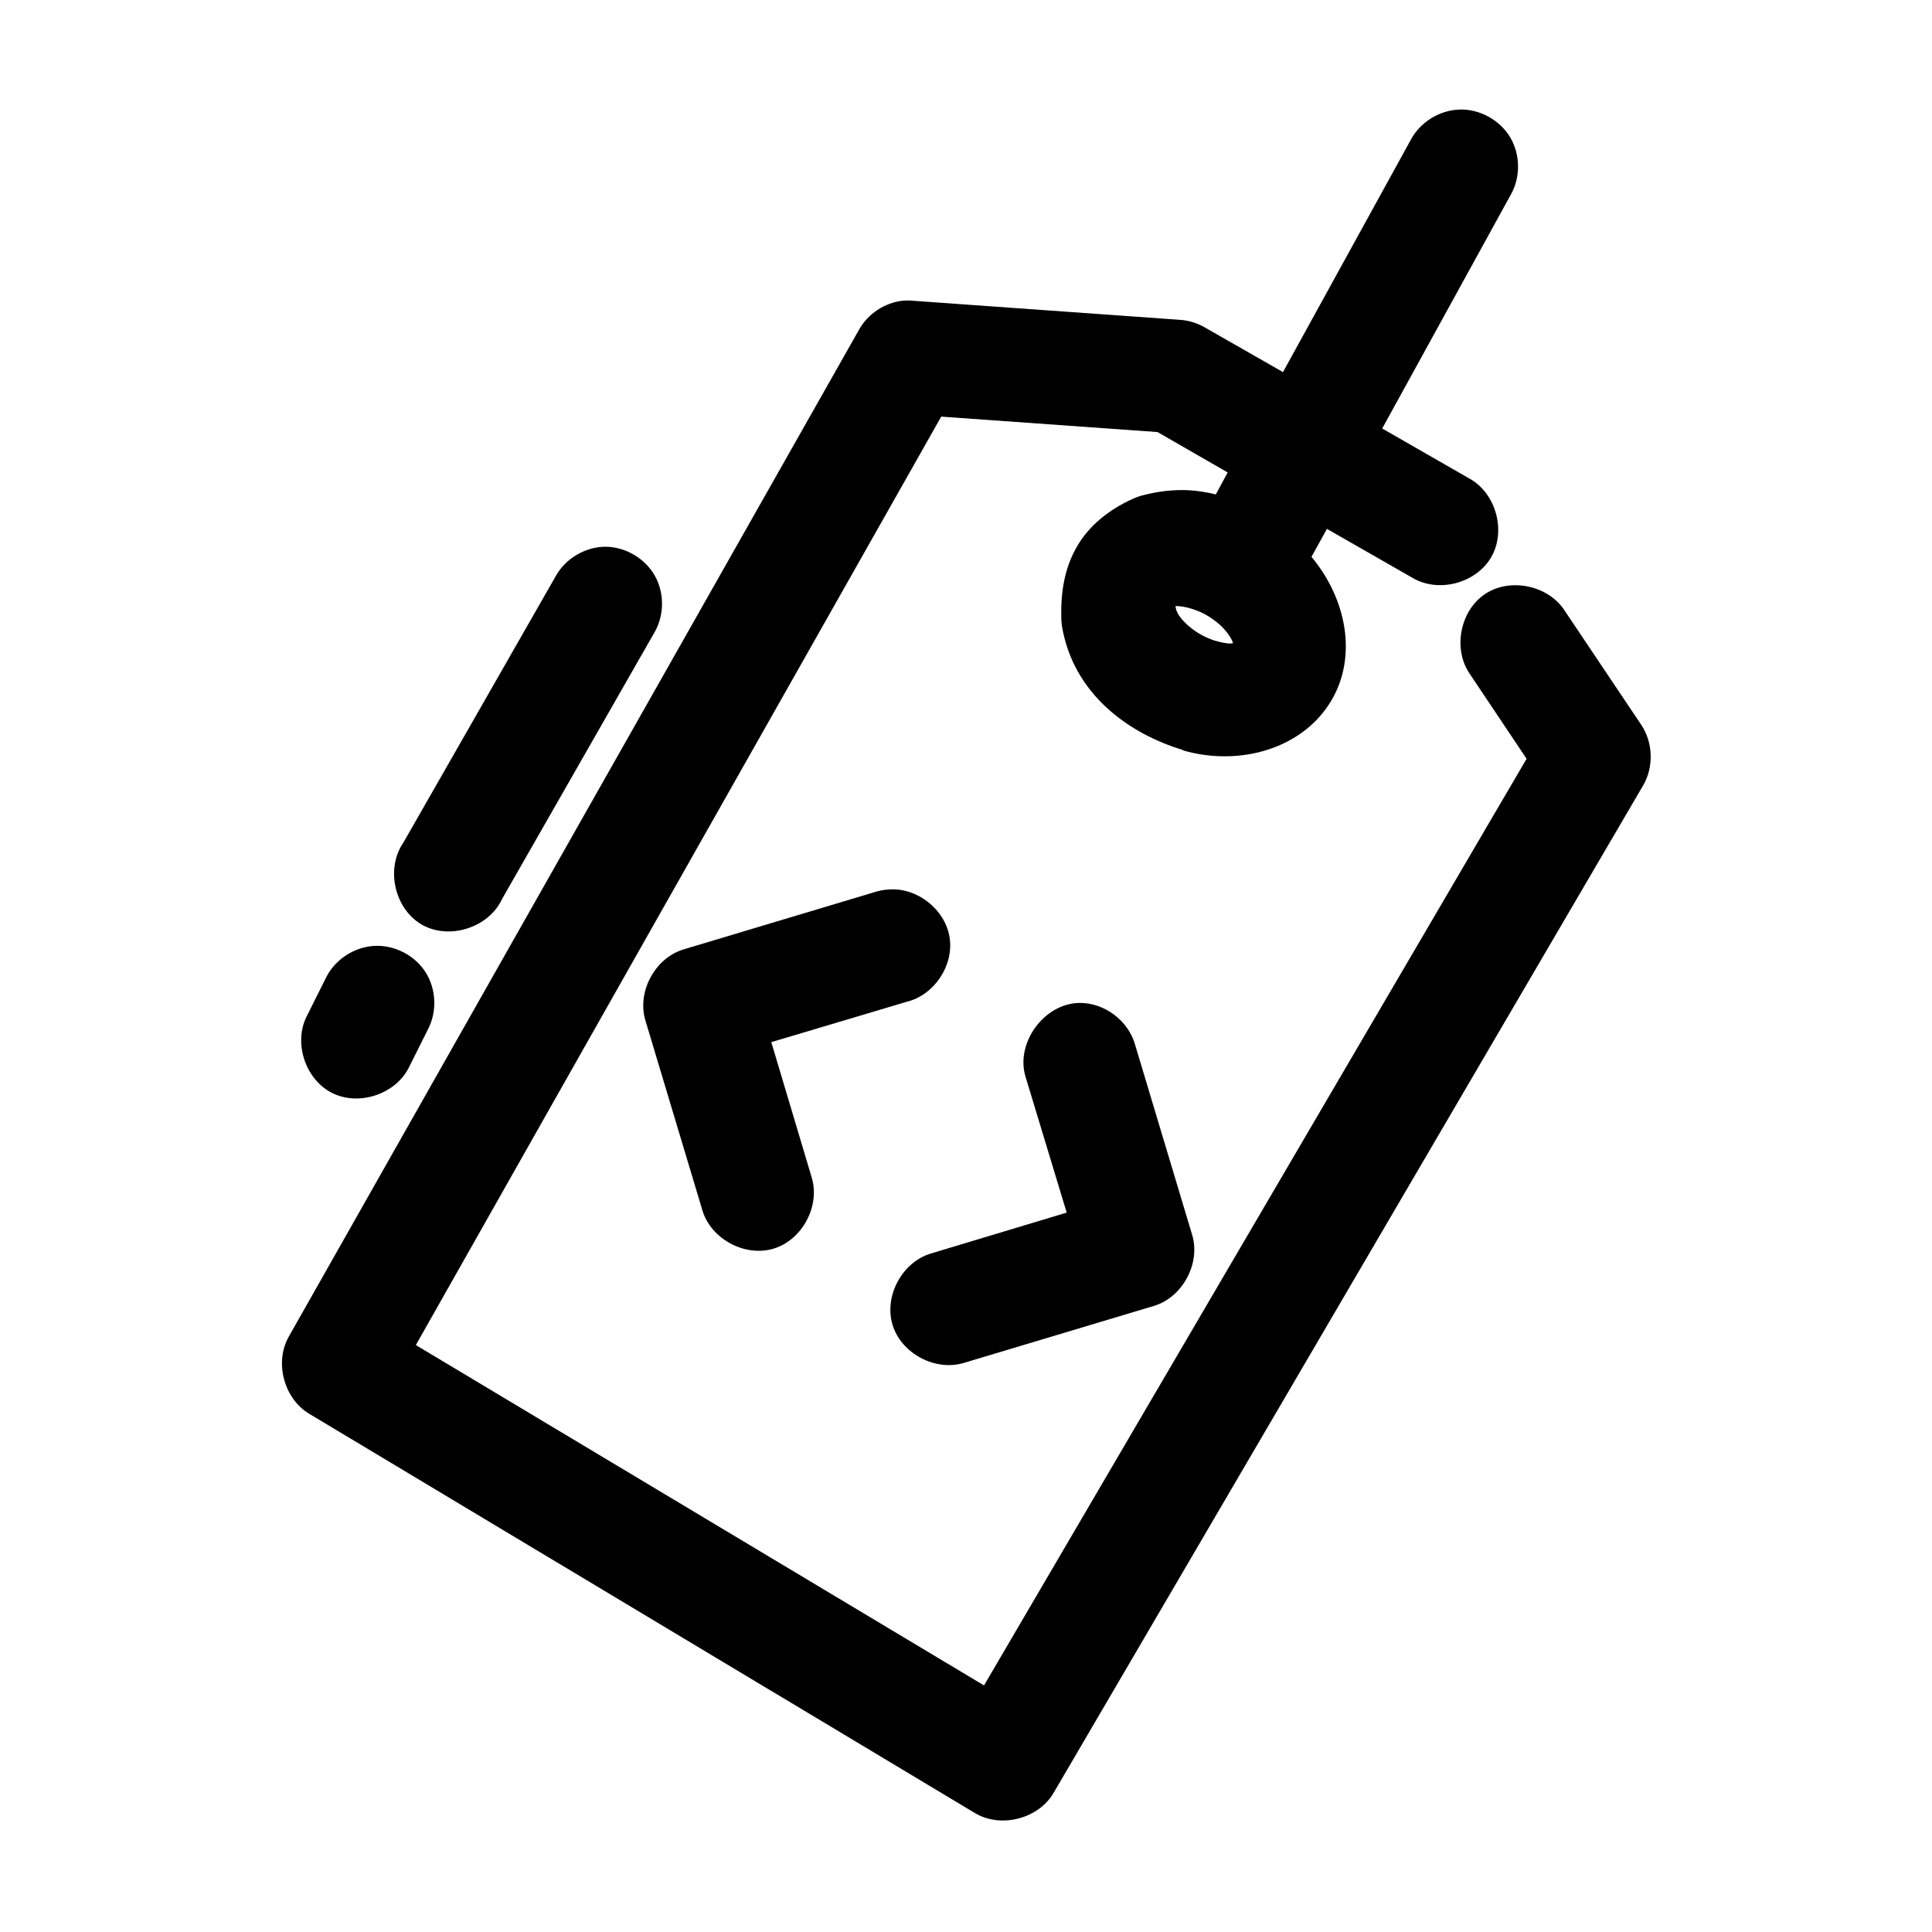
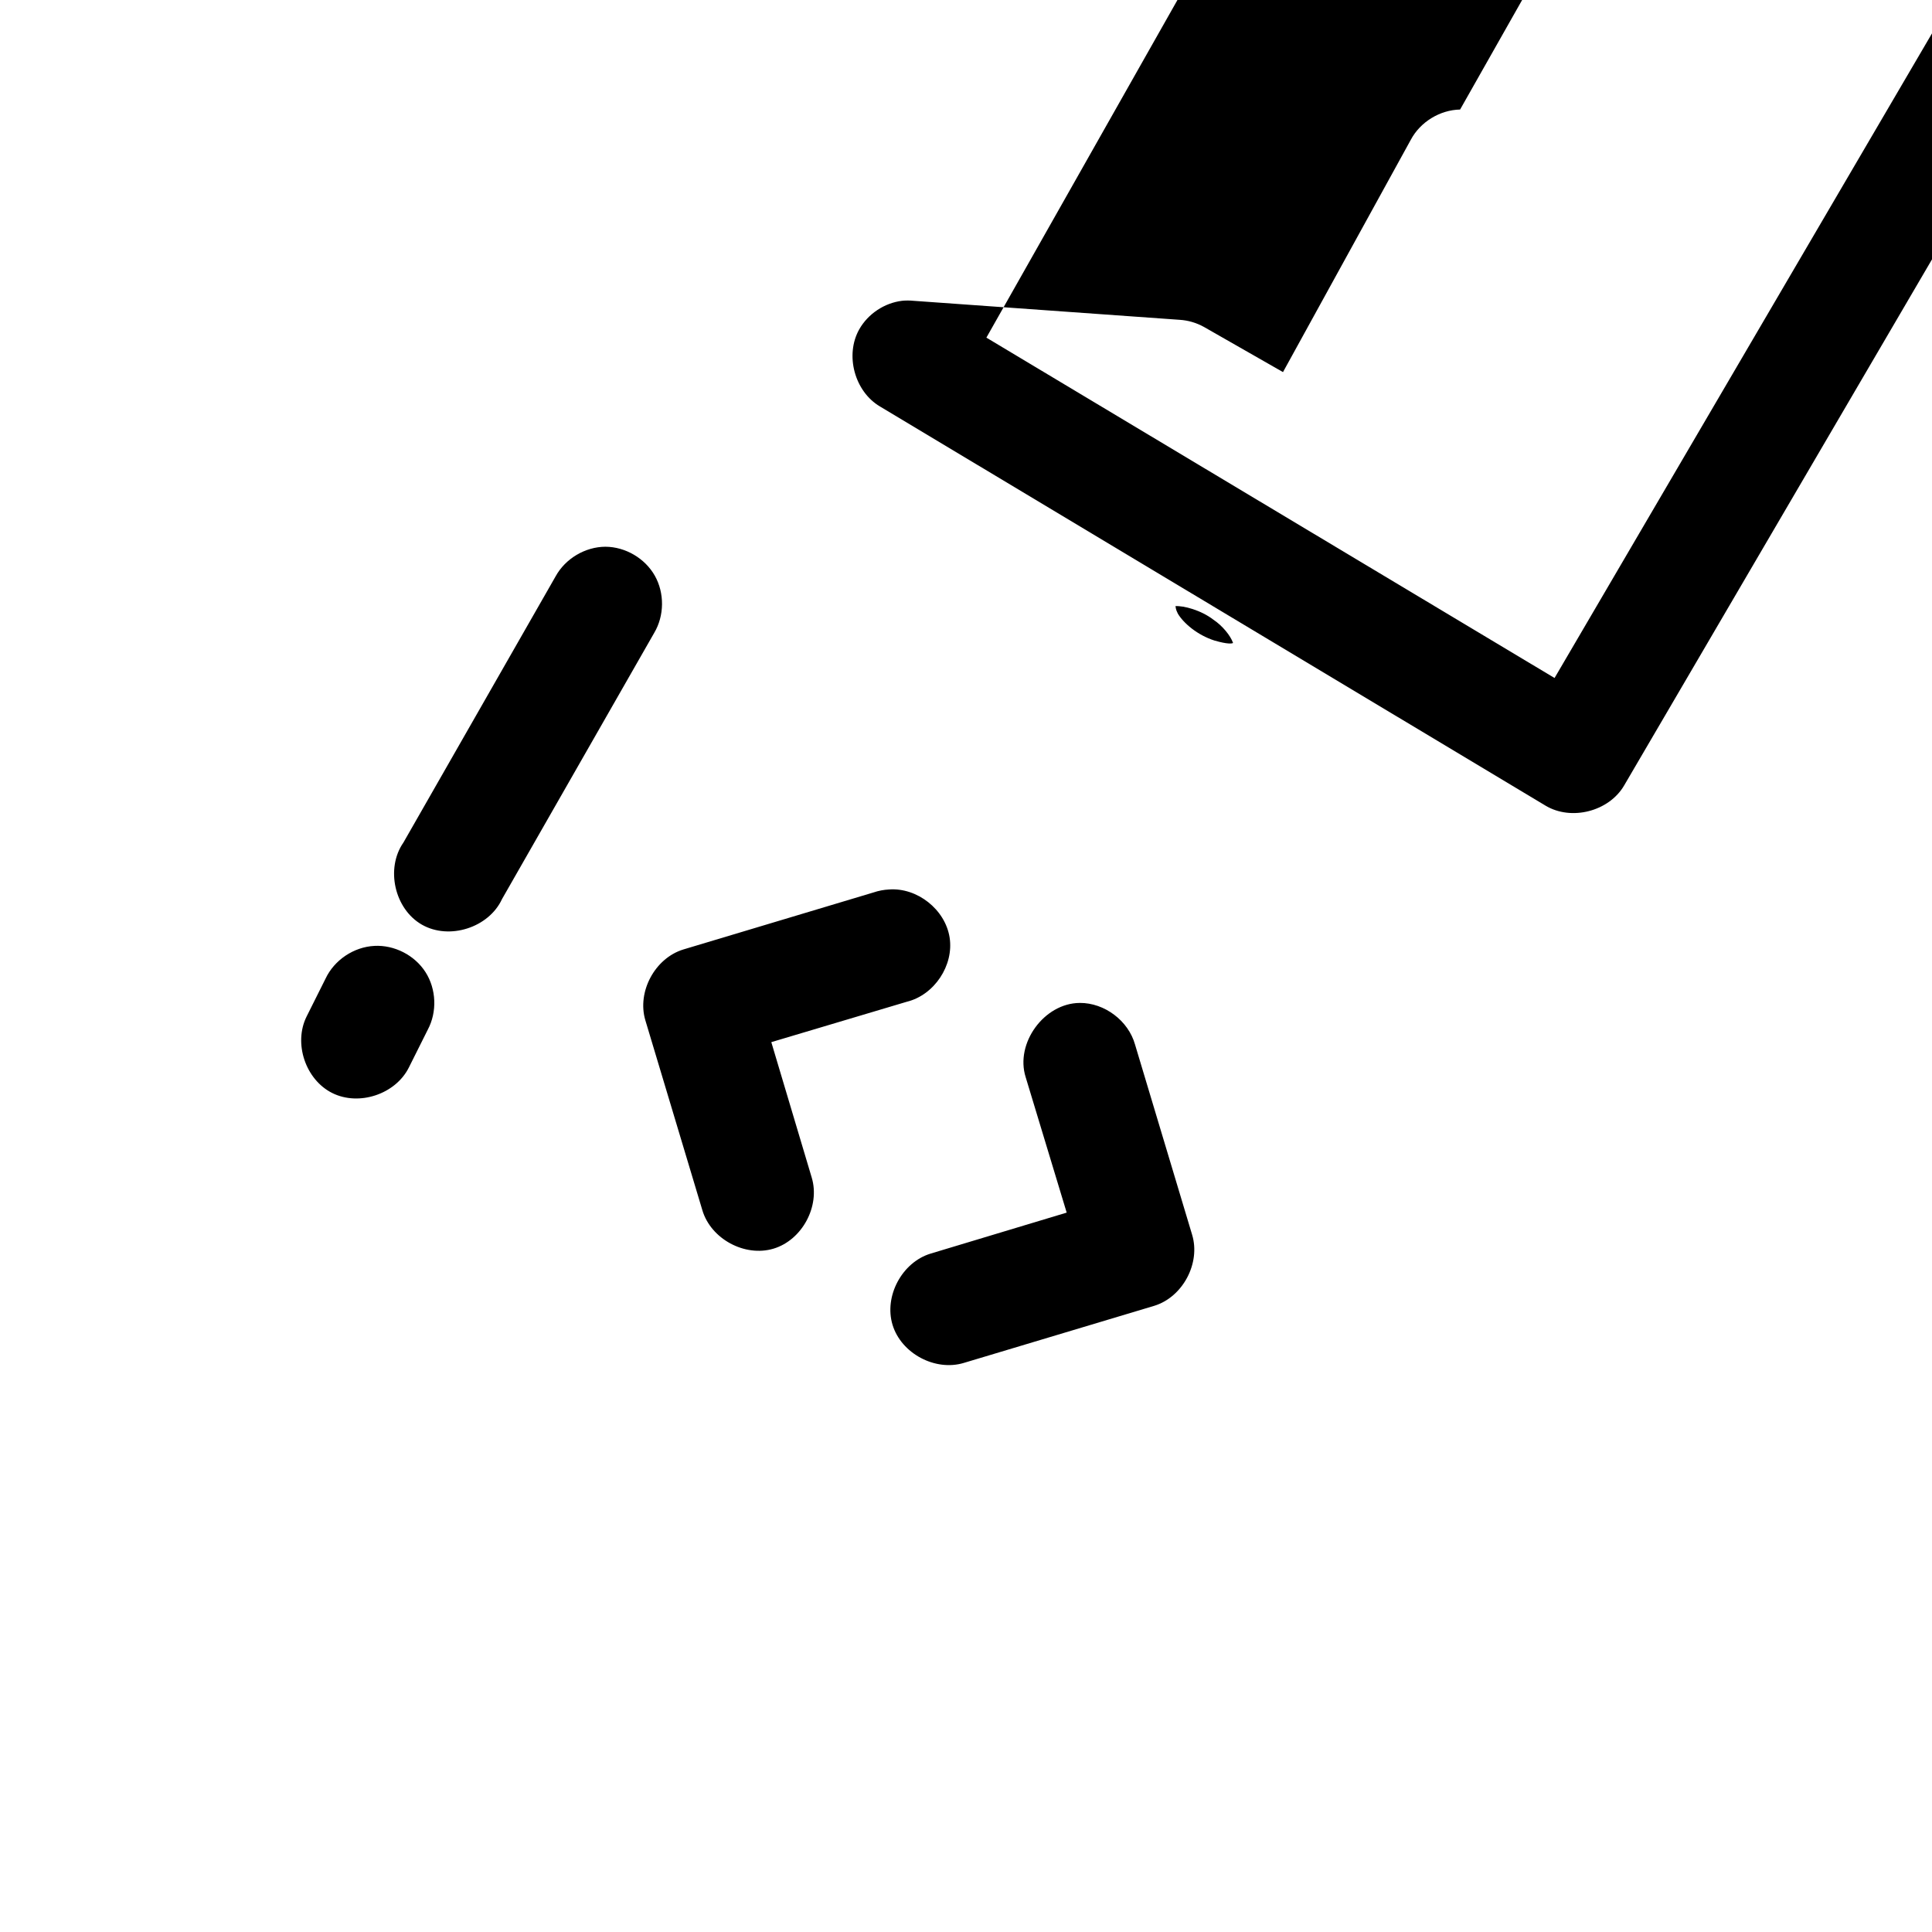
<svg xmlns="http://www.w3.org/2000/svg" fill="#000000" width="800px" height="800px" version="1.1" viewBox="144 144 512 512">
-   <path d="m530.94 173.03c-5.363 0.102-10.559 3.293-13.07 8.027l-33.863 61.551-20.945-11.965c-1.977-1.102-4.199-1.754-6.457-1.891l-70.559-5.039c-0.996-0.098-2-0.098-2.992 0-4.68 0.566-9.016 3.457-11.34 7.555l-151.2 266.98c-3.852 6.816-1.242 16.5 5.512 20.465l176.39 105.79c6.836 4.07 16.77 1.512 20.789-5.352l156.23-266.98c2.859-4.867 2.668-11.363-0.473-16.059l-20.16-30.066c-4.25-6.863-14.48-9.102-21.211-4.648-6.731 4.457-8.656 14.746-3.988 21.332l14.961 22.355-143.79 245.57-150.57-90.199 139.23-246.05 57.328 4.094 18.586 10.703-3.148 5.824c-2.297-0.566-4.672-0.969-7.086-1.102-3.871-0.215-7.91 0.223-11.969 1.258-0.695 0.16-1.383 0.371-2.047 0.629-5.594 2.359-11.676 6.363-15.434 12.594-3.758 6.231-4.555 12.98-4.41 19.363 0.008 0.684 0.059 1.367 0.156 2.047 3.004 18.246 17.906 28.656 31.973 32.902 0.051 0.055 0.105 0.105 0.156 0.156 15.262 4.375 31.93-0.609 39.375-13.379 6.777-11.625 3.977-26.707-5.356-37.938l4.094-7.398 22.836 13.066c6.887 3.957 16.754 1.293 20.711-5.59 3.957-6.883 1.293-16.746-5.59-20.699l-23.309-13.379 34.02-61.867c2.664-4.609 2.633-10.656-0.074-15.238-2.707-4.586-7.988-7.531-13.312-7.43zm-226.48 115.86c-5.383 0.016-10.648 3.148-13.23 7.871l-40.32 70.523c-4.781 6.859-2.367 17.605 4.894 21.758 7.262 4.152 17.754 0.793 21.25-6.805l40.32-70.523c2.699-4.551 2.762-10.547 0.156-15.152s-7.781-7.641-13.074-7.672zm151.04 15.742c2.156-0.145 6.769 1.039 10.086 3.609 2.348 1.562 4.5 4.18 5.191 6.152-0.305 0.176-1.395 0.371-4.883-0.629-4.602-1.453-8.277-4.656-9.754-7.148-0.684-1.375-0.449-1.387-0.641-1.984zm-75.914 75.09c-1.391 0.07-2.773 0.336-4.094 0.785l-50.398 15.113c-7.523 2.301-12.309 11.191-10.078 18.734l15.121 50.375c2.254 7.598 11.234 12.453 18.832 10.184 7.598-2.269 12.438-11.254 10.148-18.844l-10.711-35.891 35.91-10.703c7.285-1.781 12.516-9.645 11.34-17.051s-8.586-13.262-16.066-12.703zm-136.39 14.953c-5.438 0.277-10.598 3.734-12.914 8.656l-5.039 10.074c-3.512 7.086-0.277 16.719 6.797 20.254 7.074 3.535 16.727 0.344 20.289-6.715l5.039-10.074c2.504-4.703 2.269-10.746-0.602-15.238-2.867-4.492-8.254-7.25-13.574-6.961zm186.95 15.113c-9.438 0.051-17.18 10.688-14.332 19.676l10.867 35.891-36.066 10.863c-7.586 2.309-12.391 11.309-10.078 18.891 2.309 7.582 11.312 12.383 18.898 10.074l50.398-15.113c7.594-2.297 12.402-11.309 10.078-18.891l-15.121-50.375c-1.777-6.316-8.082-11.059-14.648-11.02z" />
+   <path d="m530.94 173.03c-5.363 0.102-10.559 3.293-13.07 8.027l-33.863 61.551-20.945-11.965c-1.977-1.102-4.199-1.754-6.457-1.891l-70.559-5.039c-0.996-0.098-2-0.098-2.992 0-4.68 0.566-9.016 3.457-11.34 7.555c-3.852 6.816-1.242 16.5 5.512 20.465l176.39 105.79c6.836 4.07 16.77 1.512 20.789-5.352l156.23-266.98c2.859-4.867 2.668-11.363-0.473-16.059l-20.16-30.066c-4.25-6.863-14.48-9.102-21.211-4.648-6.731 4.457-8.656 14.746-3.988 21.332l14.961 22.355-143.79 245.57-150.57-90.199 139.23-246.05 57.328 4.094 18.586 10.703-3.148 5.824c-2.297-0.566-4.672-0.969-7.086-1.102-3.871-0.215-7.91 0.223-11.969 1.258-0.695 0.16-1.383 0.371-2.047 0.629-5.594 2.359-11.676 6.363-15.434 12.594-3.758 6.231-4.555 12.98-4.41 19.363 0.008 0.684 0.059 1.367 0.156 2.047 3.004 18.246 17.906 28.656 31.973 32.902 0.051 0.055 0.105 0.105 0.156 0.156 15.262 4.375 31.93-0.609 39.375-13.379 6.777-11.625 3.977-26.707-5.356-37.938l4.094-7.398 22.836 13.066c6.887 3.957 16.754 1.293 20.711-5.59 3.957-6.883 1.293-16.746-5.59-20.699l-23.309-13.379 34.02-61.867c2.664-4.609 2.633-10.656-0.074-15.238-2.707-4.586-7.988-7.531-13.312-7.43zm-226.48 115.86c-5.383 0.016-10.648 3.148-13.23 7.871l-40.32 70.523c-4.781 6.859-2.367 17.605 4.894 21.758 7.262 4.152 17.754 0.793 21.25-6.805l40.32-70.523c2.699-4.551 2.762-10.547 0.156-15.152s-7.781-7.641-13.074-7.672zm151.04 15.742c2.156-0.145 6.769 1.039 10.086 3.609 2.348 1.562 4.5 4.18 5.191 6.152-0.305 0.176-1.395 0.371-4.883-0.629-4.602-1.453-8.277-4.656-9.754-7.148-0.684-1.375-0.449-1.387-0.641-1.984zm-75.914 75.09c-1.391 0.07-2.773 0.336-4.094 0.785l-50.398 15.113c-7.523 2.301-12.309 11.191-10.078 18.734l15.121 50.375c2.254 7.598 11.234 12.453 18.832 10.184 7.598-2.269 12.438-11.254 10.148-18.844l-10.711-35.891 35.91-10.703c7.285-1.781 12.516-9.645 11.34-17.051s-8.586-13.262-16.066-12.703zm-136.39 14.953c-5.438 0.277-10.598 3.734-12.914 8.656l-5.039 10.074c-3.512 7.086-0.277 16.719 6.797 20.254 7.074 3.535 16.727 0.344 20.289-6.715l5.039-10.074c2.504-4.703 2.269-10.746-0.602-15.238-2.867-4.492-8.254-7.25-13.574-6.961zm186.95 15.113c-9.438 0.051-17.18 10.688-14.332 19.676l10.867 35.891-36.066 10.863c-7.586 2.309-12.391 11.309-10.078 18.891 2.309 7.582 11.312 12.383 18.898 10.074l50.398-15.113c7.594-2.297 12.402-11.309 10.078-18.891l-15.121-50.375c-1.777-6.316-8.082-11.059-14.648-11.02z" />
</svg>